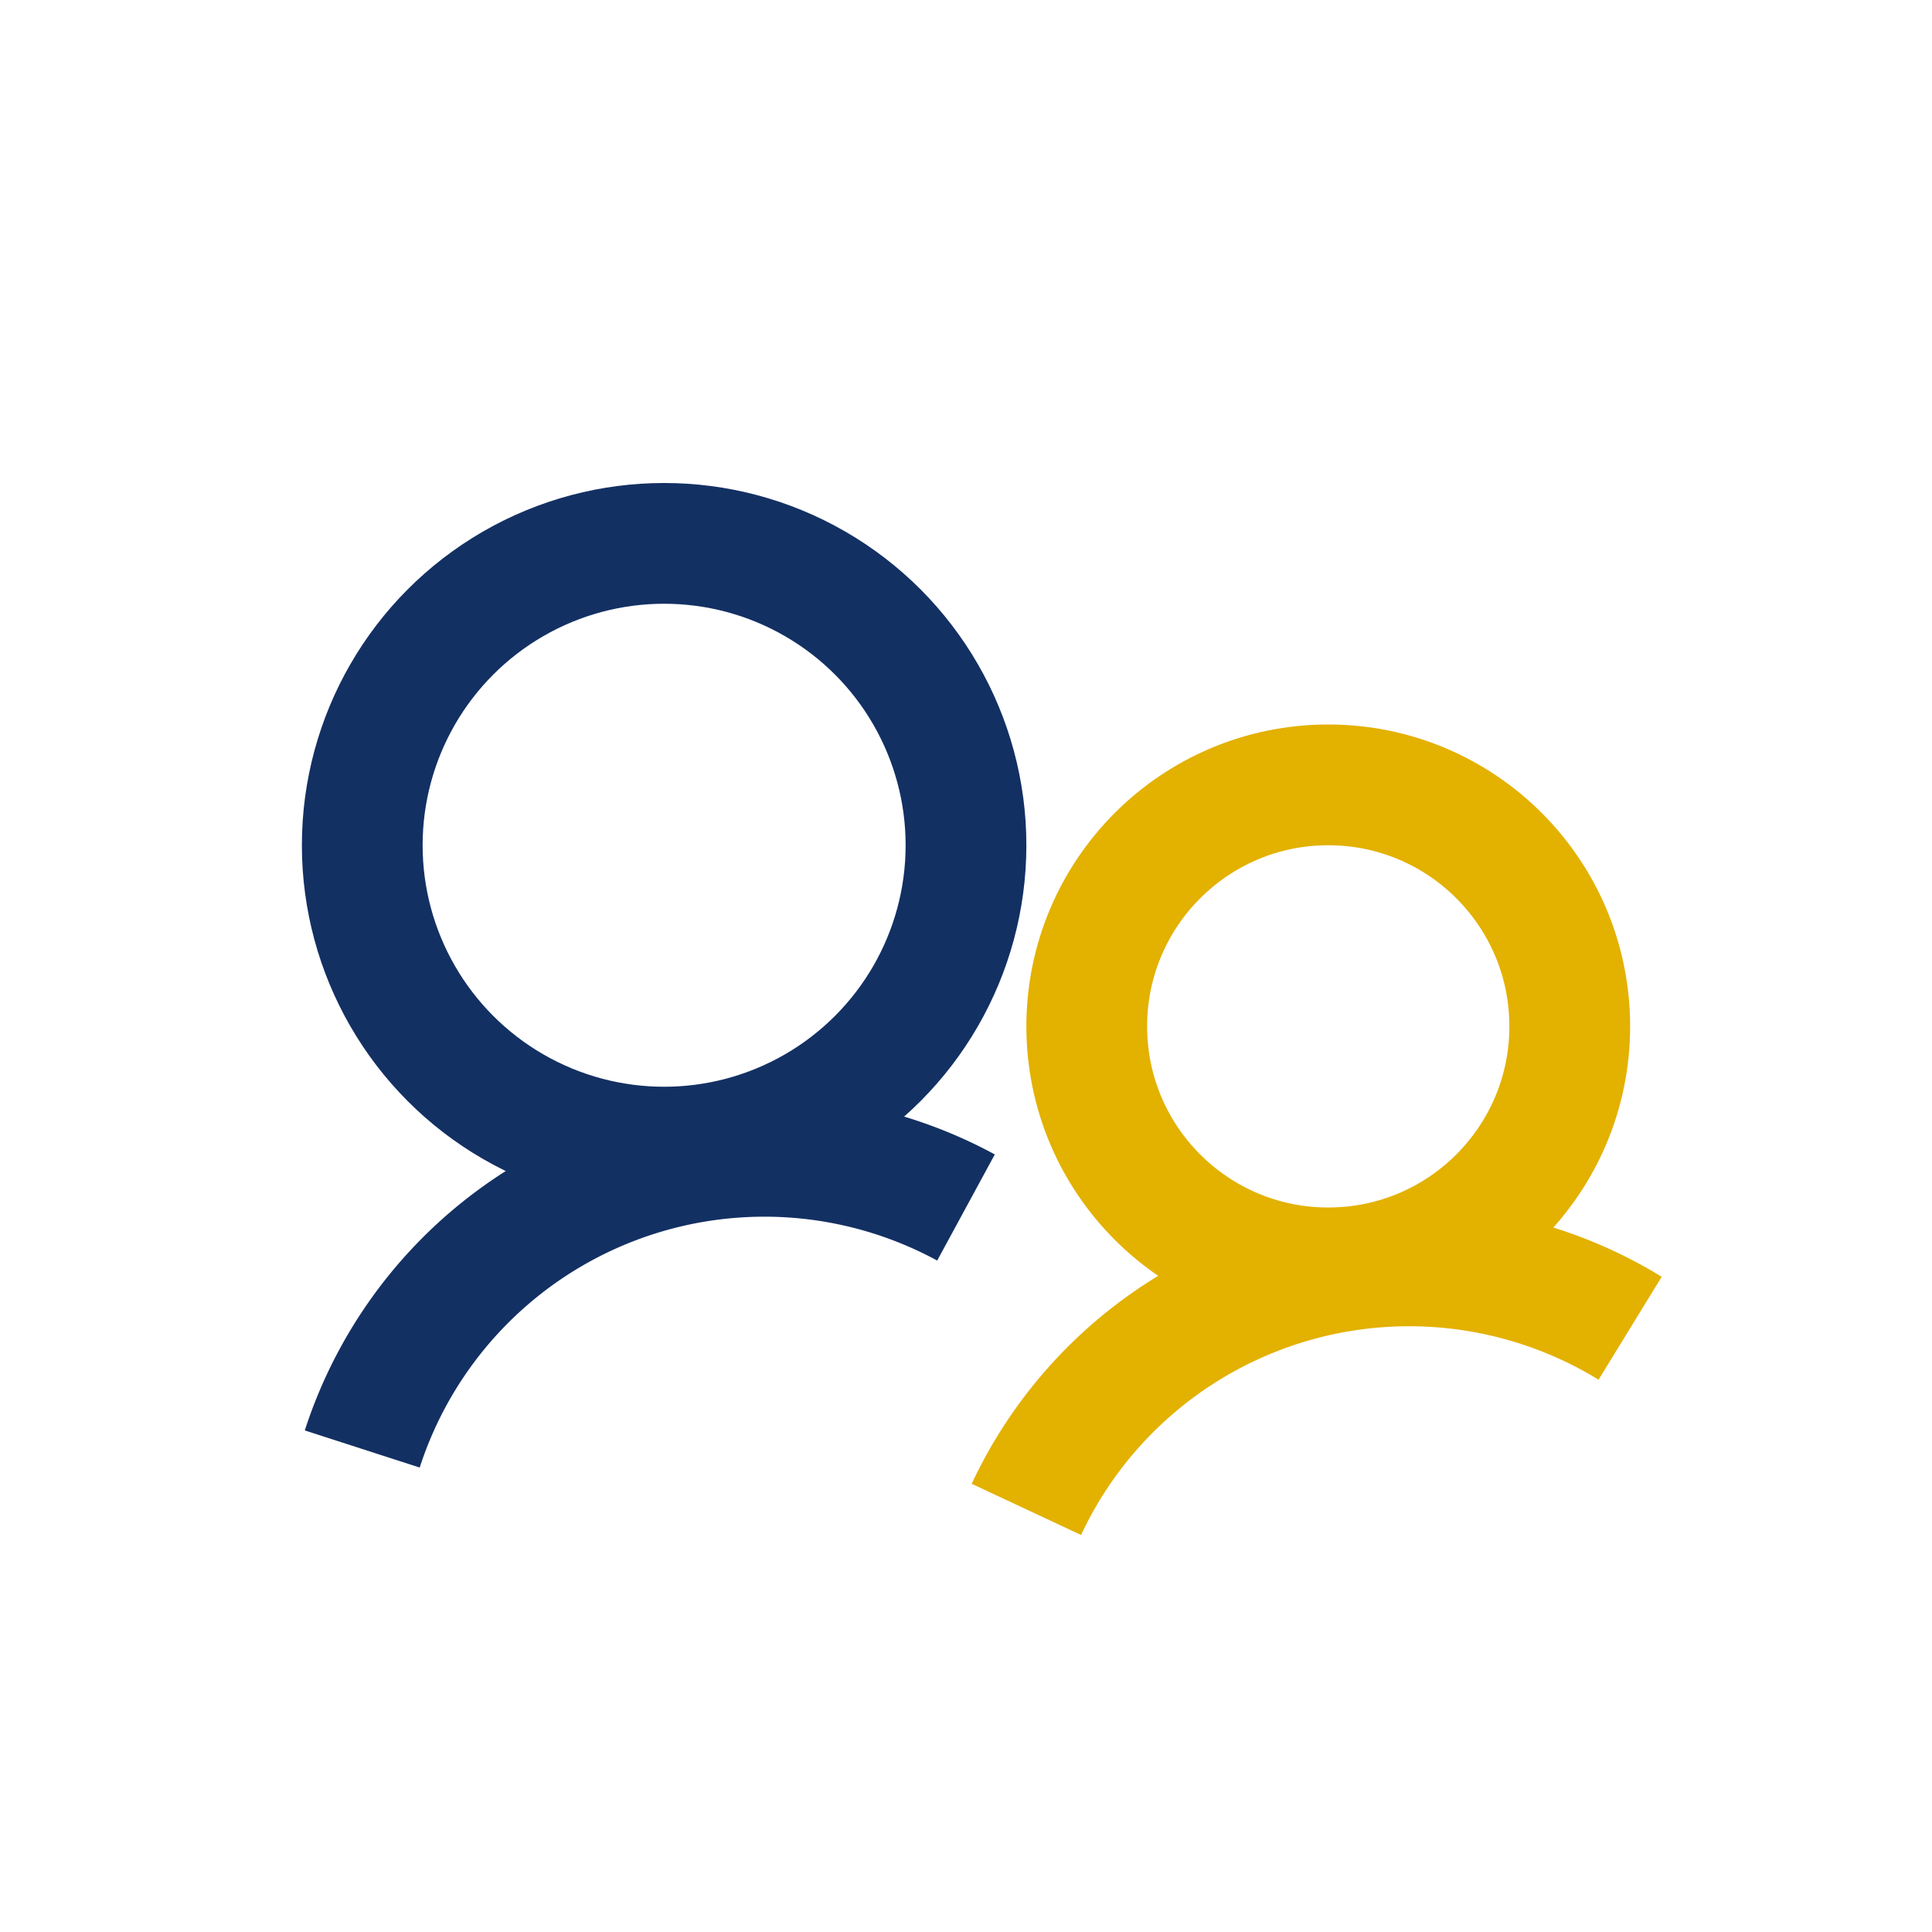
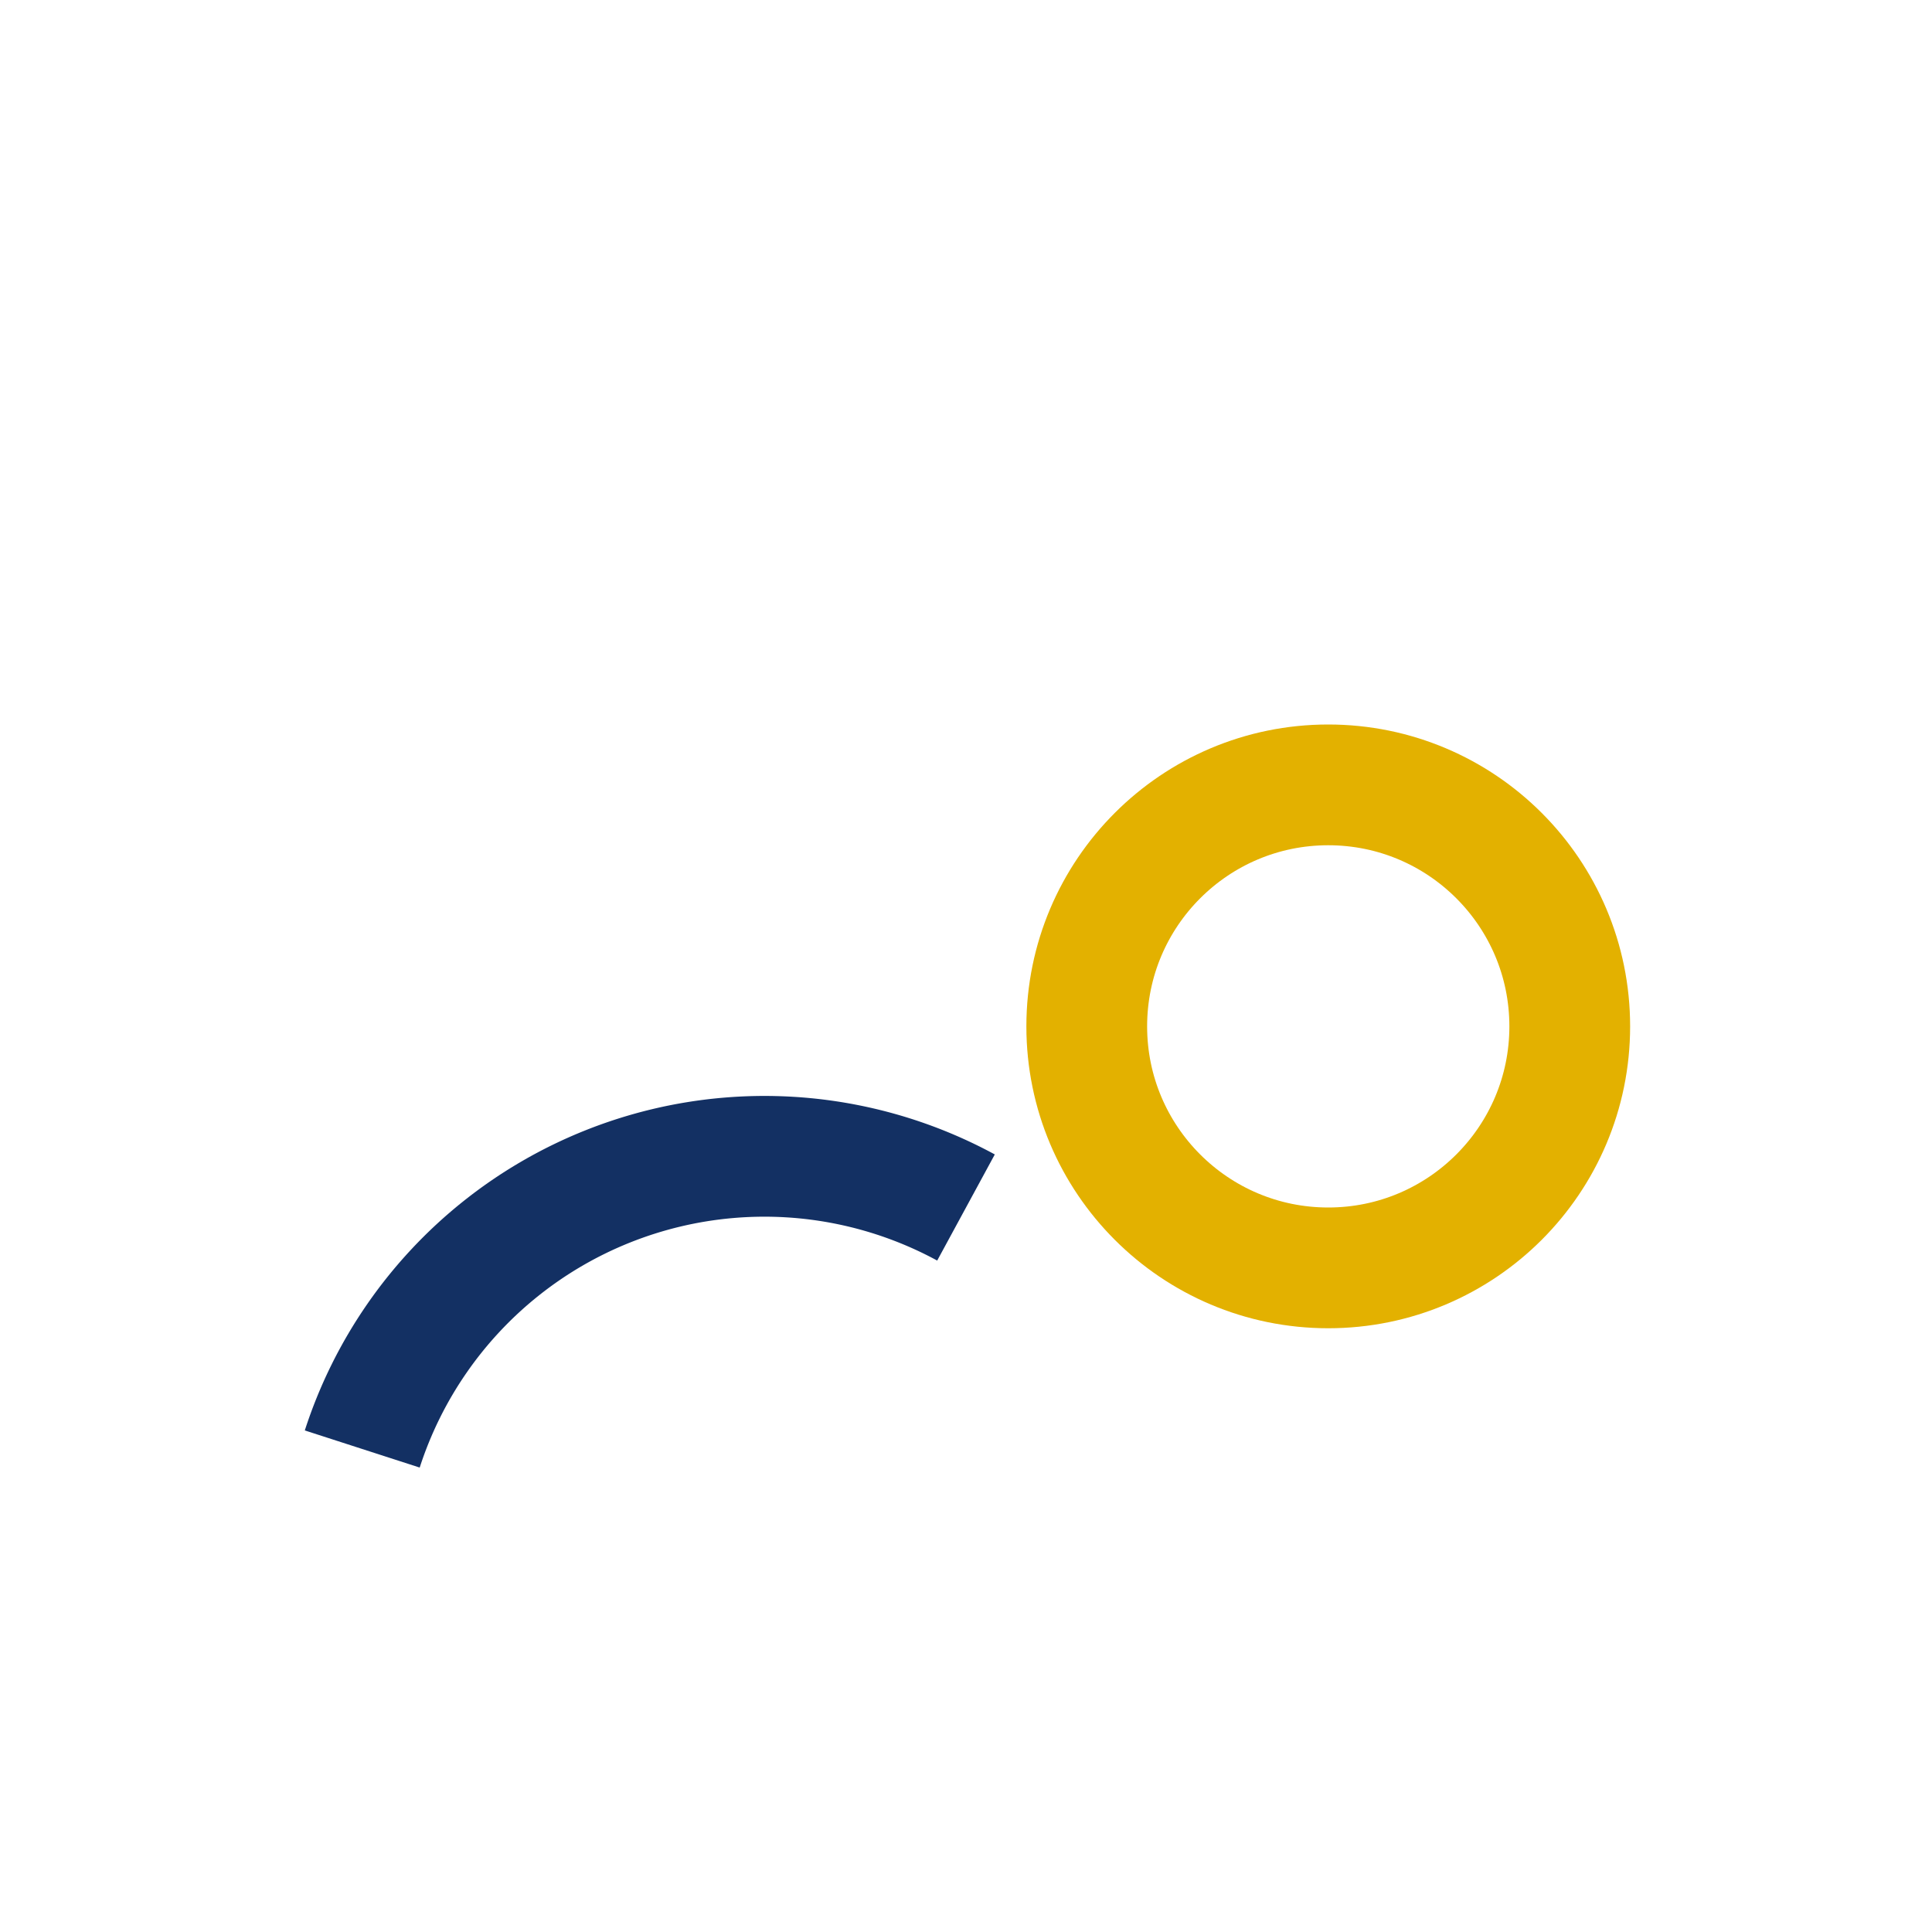
<svg xmlns="http://www.w3.org/2000/svg" width="32" height="32" viewBox="0 0 32 32">
-   <circle cx="11" cy="14" r="5" fill="none" stroke="#133063" stroke-width="2" />
  <circle cx="22" cy="17" r="4" fill="none" stroke="#E3B100" stroke-width="2" />
  <path d="M6 24a7 7 0 0 1 10-4" stroke="#133063" stroke-width="2" fill="none" />
-   <path d="M17 25a7 7 0 0 1 10-3" stroke="#E3B100" stroke-width="2" fill="none" />
</svg>